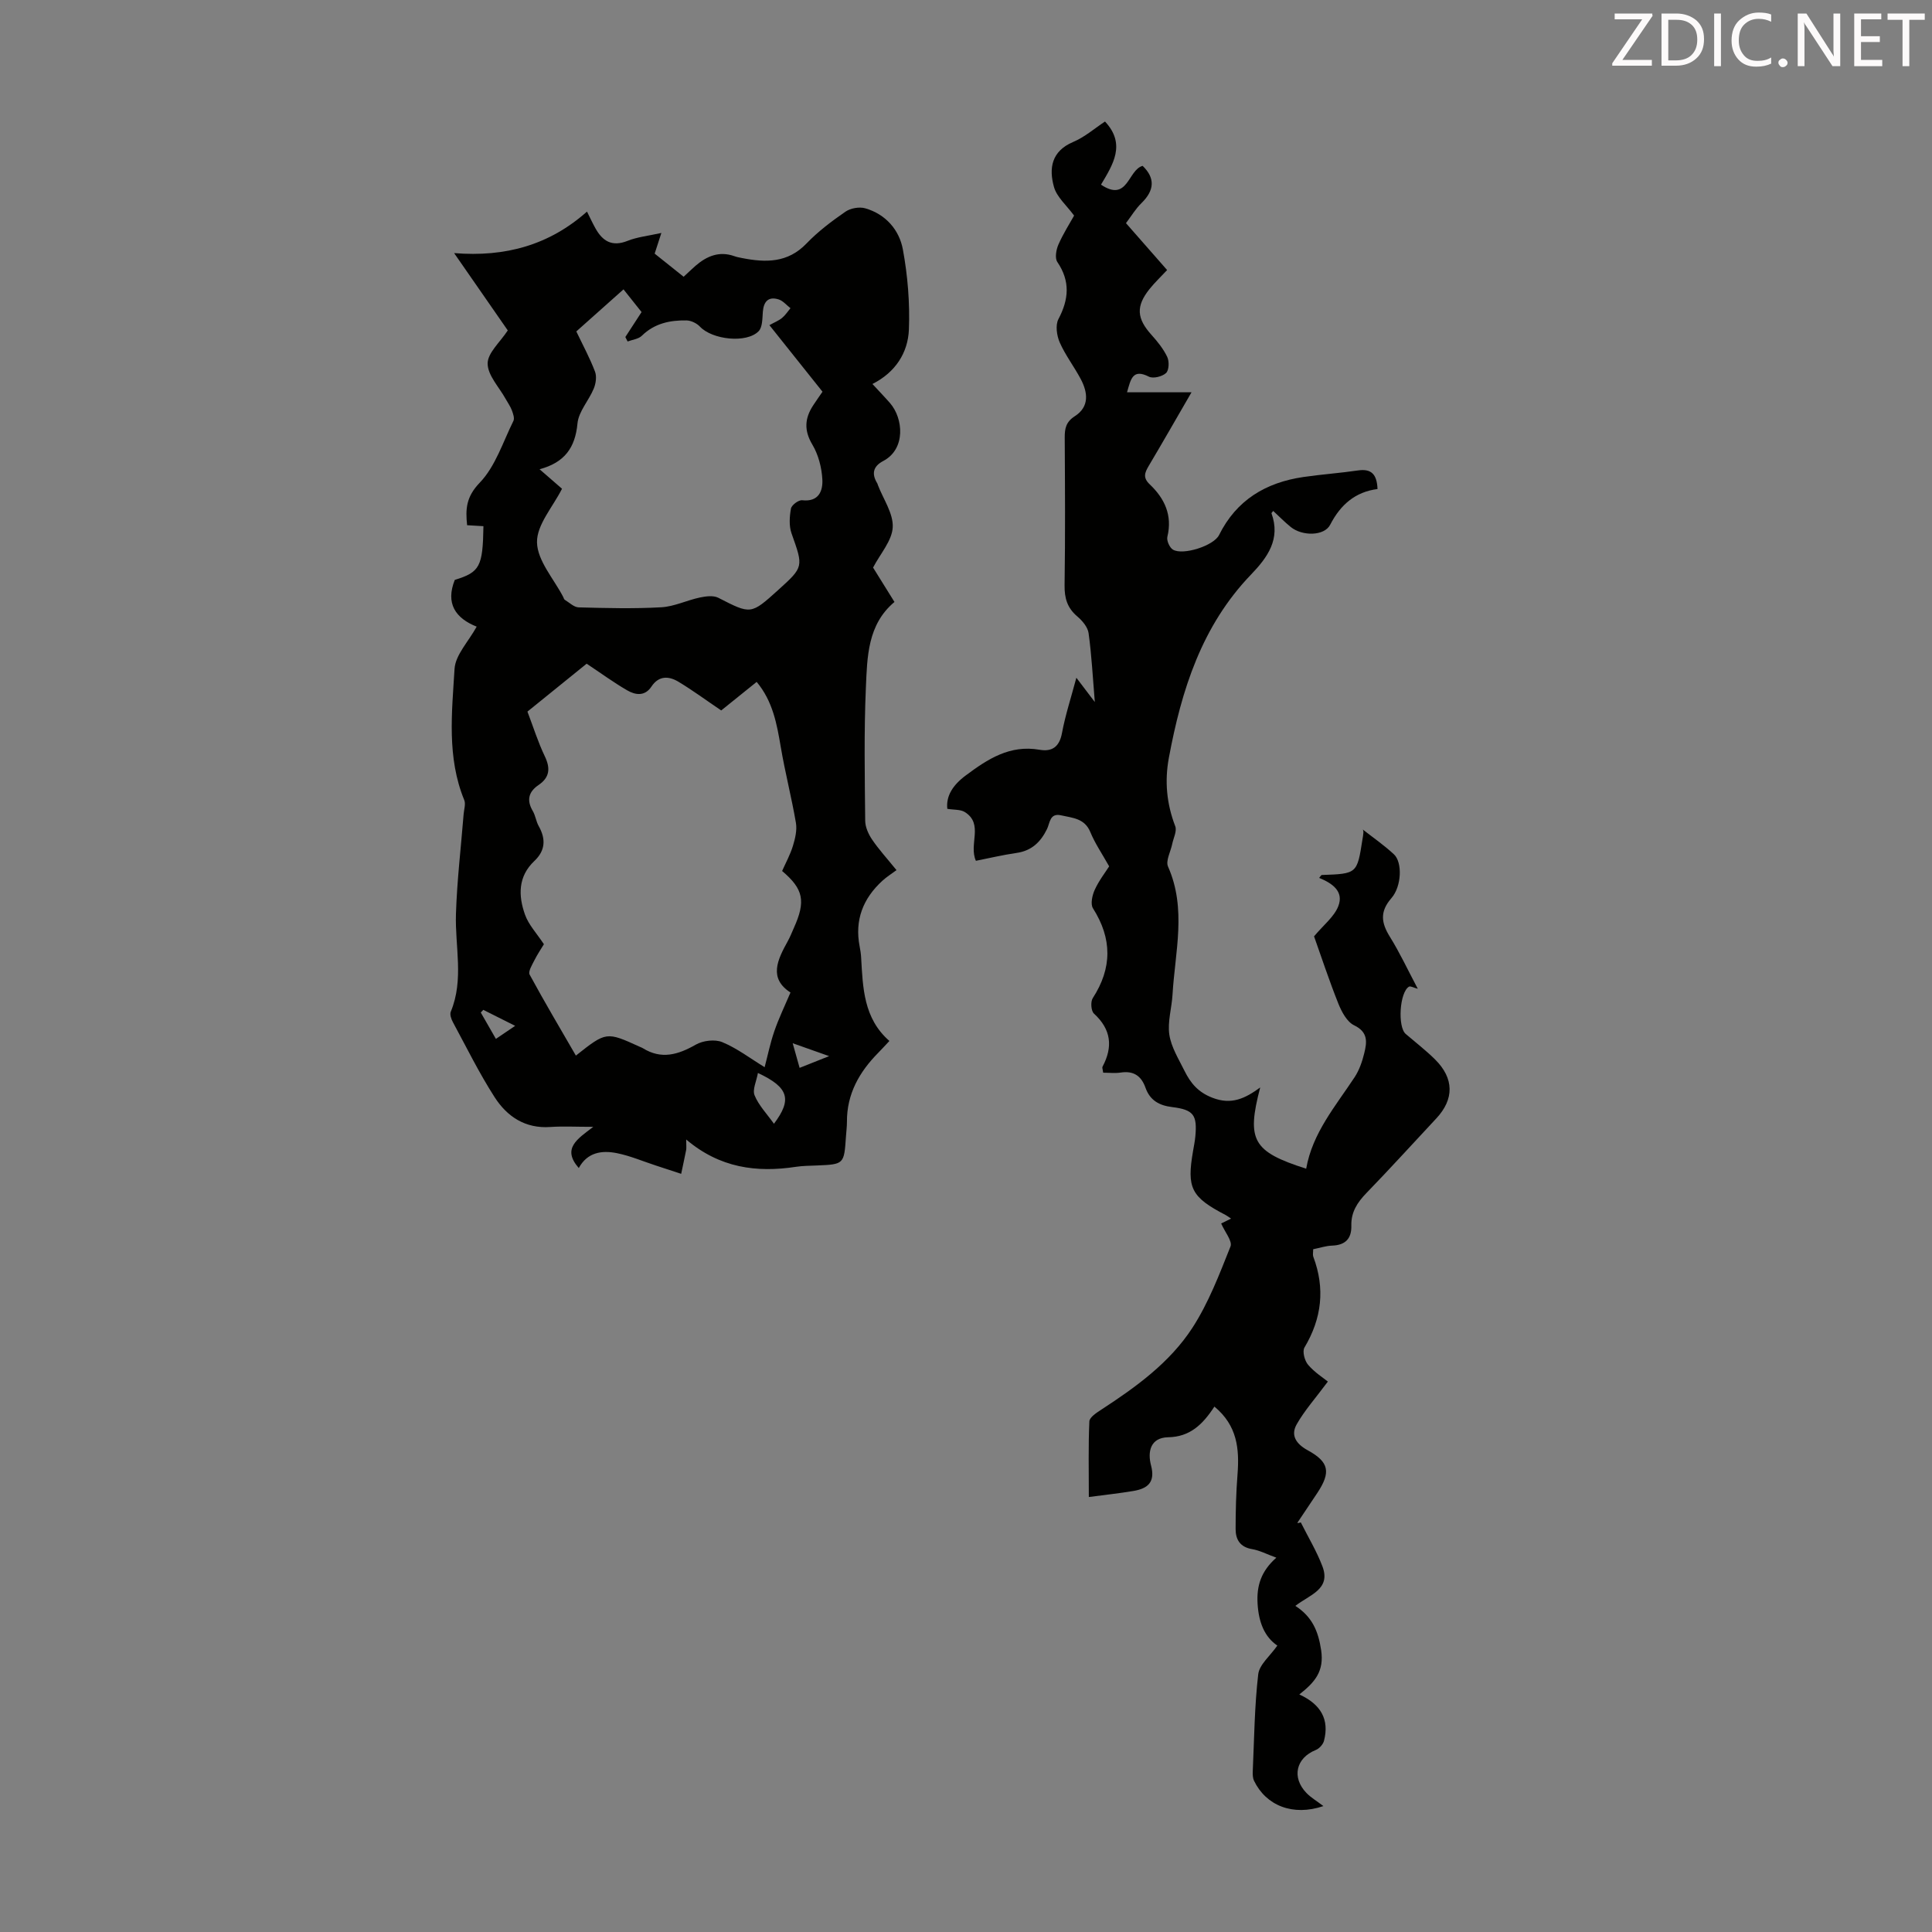
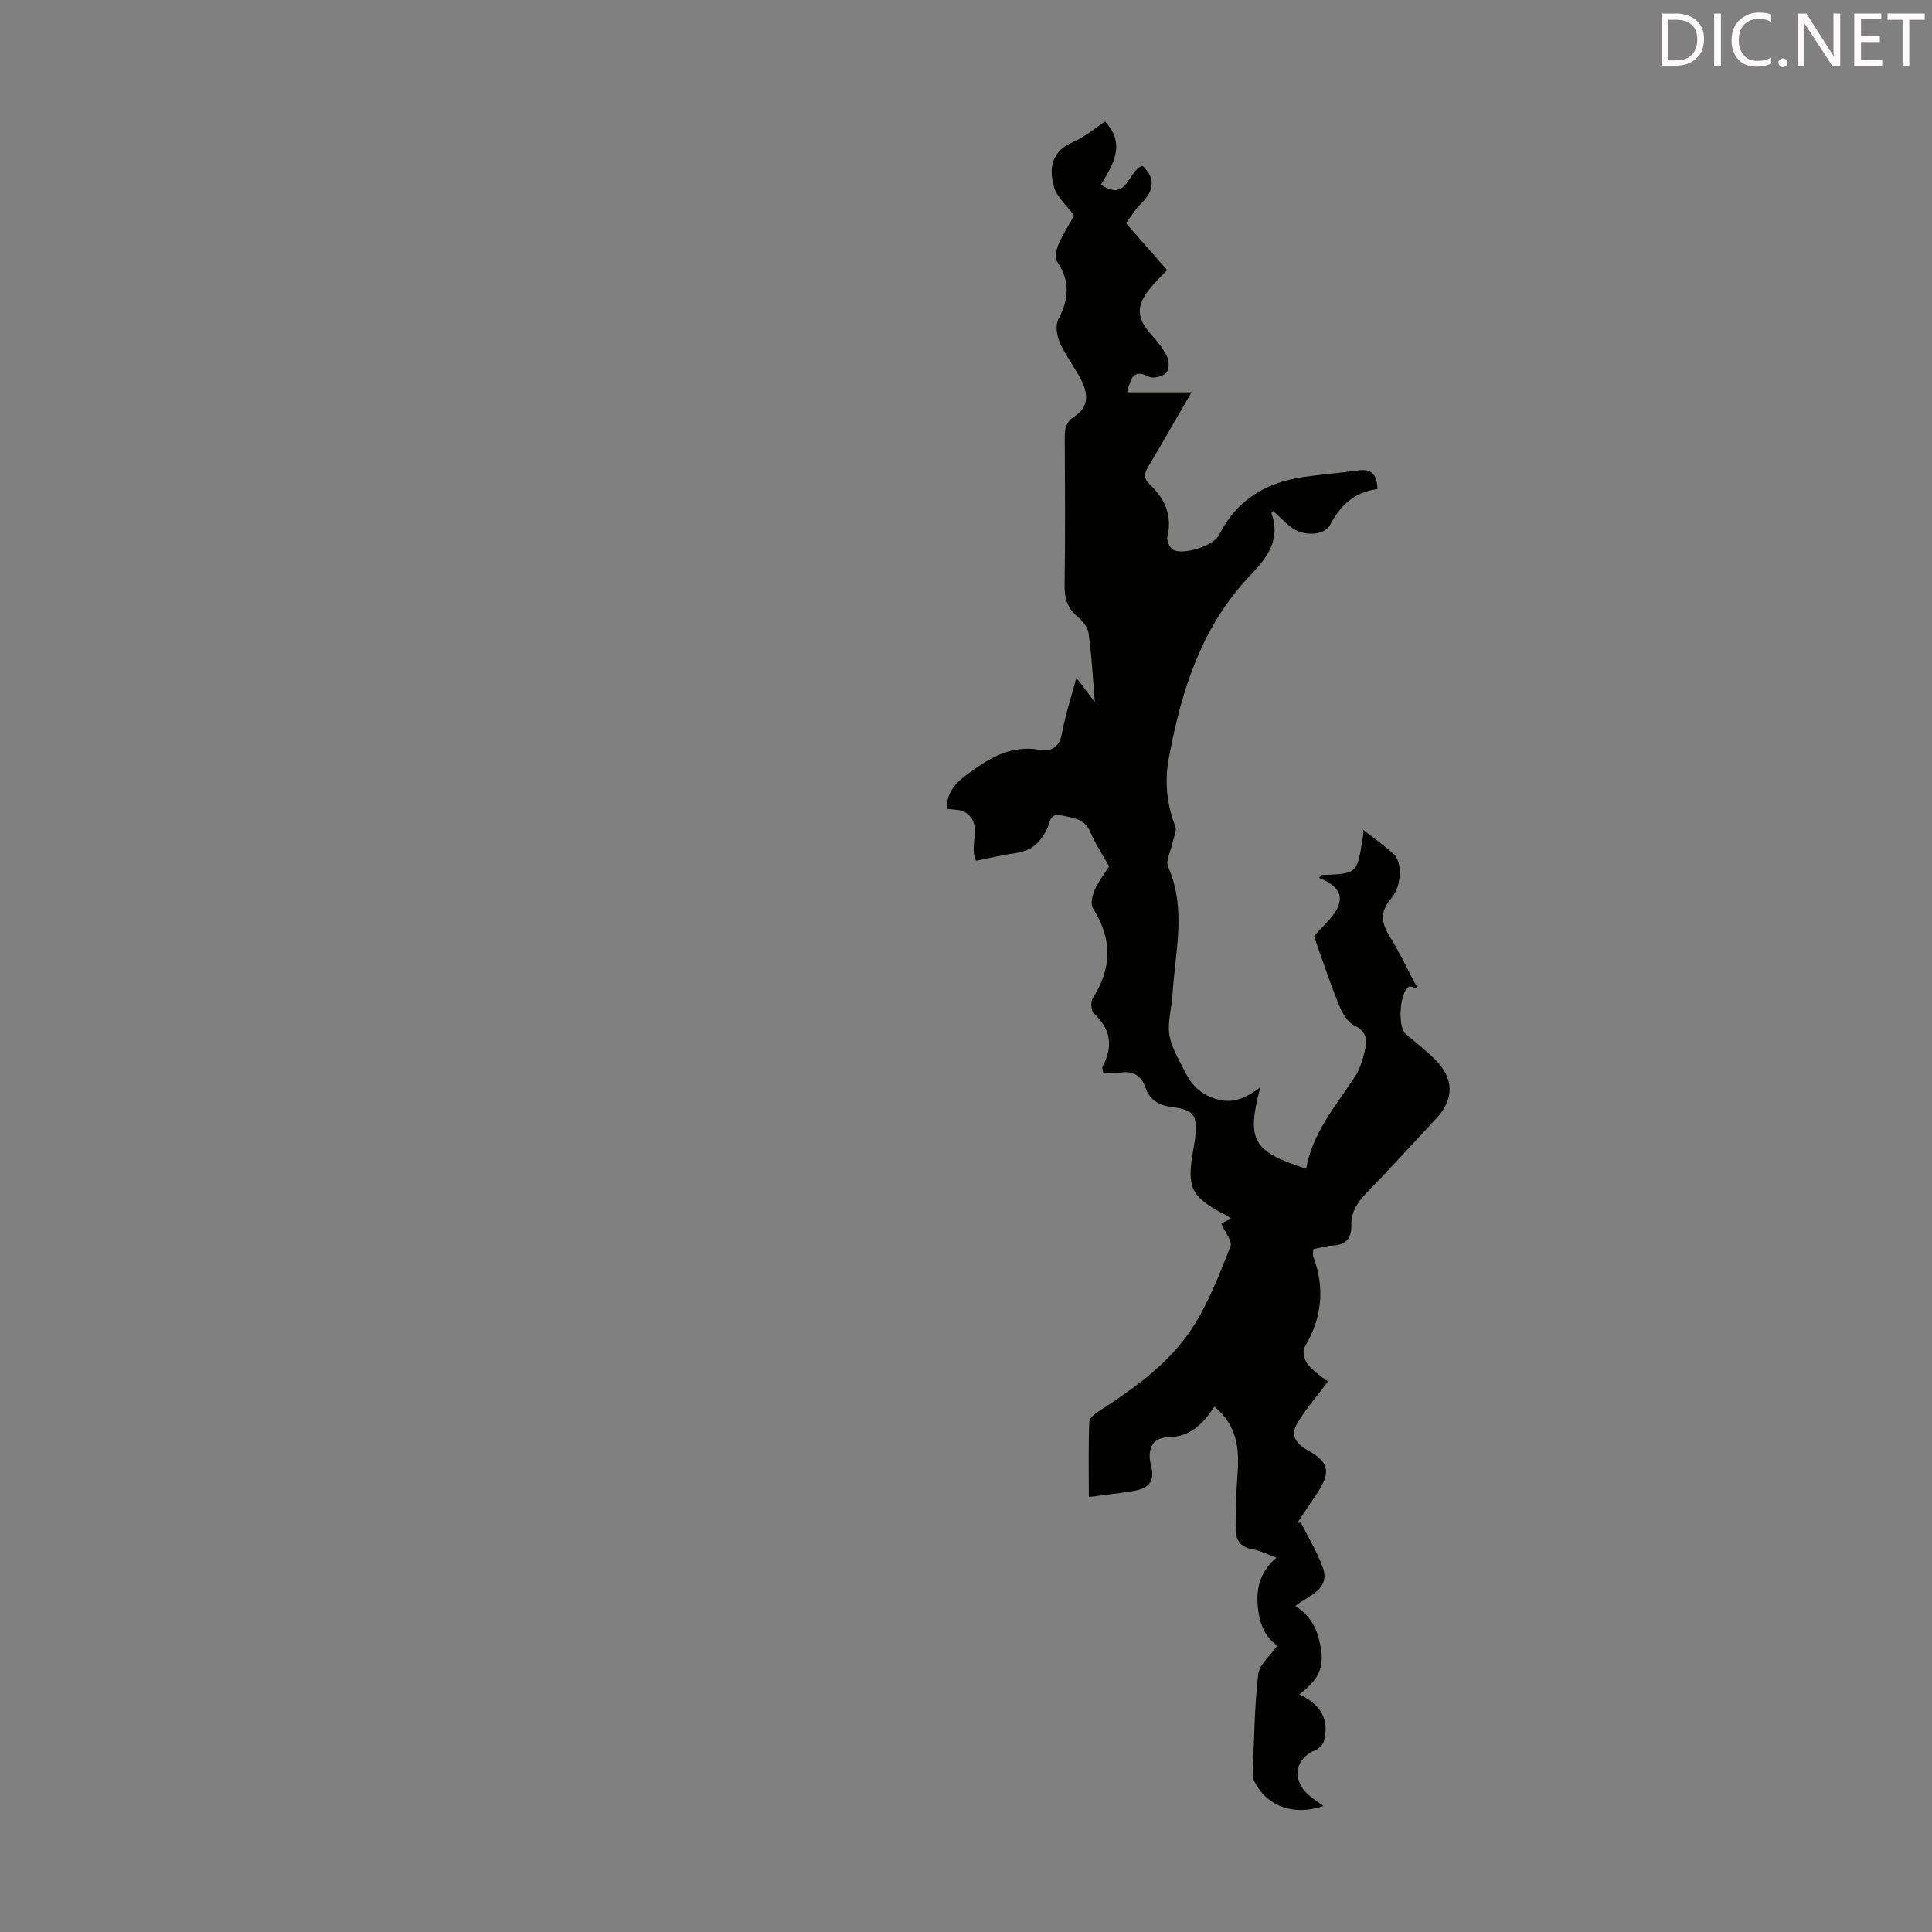
<svg xmlns="http://www.w3.org/2000/svg" enable-background="new 0 0 400 400" viewBox="0 0 400 400">
  <rect x="0" y="0" width="400" height="400" fill="#808080" stroke="none" />
-   <path d="m98.69 129.74c-4.41-1.75-6.48-4.82-4.53-9.68 5.19-1.6 5.8-2.73 5.93-11.12-1.06-.06-2.13-.13-3.38-.2-.35-3.34-.22-5.86 2.62-8.81 3.25-3.38 4.8-8.42 6.97-12.79.27-.55-.07-1.49-.32-2.18-.31-.83-.85-1.57-1.28-2.35-1.35-2.45-3.73-4.89-3.74-7.34-.01-2.2 2.57-4.41 4.17-6.86-3.46-4.99-7.02-10.12-11.11-16.01 10.62.87 19.71-1.67 27.51-8.59.68 1.36 1.17 2.43 1.75 3.46 1.49 2.68 3.45 3.87 6.64 2.6 2.02-.81 4.27-1.03 7.01-1.64-.56 1.74-.92 2.84-1.39 4.28 1.87 1.49 3.84 3.07 6 4.79.88-.81 1.65-1.56 2.46-2.27 2.33-2.01 4.9-3.1 8.02-2 .52.19 1.08.29 1.63.4 4.88.96 9.44 1.03 13.32-3.01 2.39-2.49 5.2-4.61 8.05-6.58 1.06-.74 2.9-1.07 4.13-.71 4.22 1.22 7.03 4.46 7.78 8.51 1 5.42 1.46 11.05 1.25 16.56-.19 4.85-2.8 8.9-7.55 11.3 1.41 1.53 2.57 2.73 3.66 3.98 2.72 3.14 3.29 9.47-1.42 11.96-2.13 1.12-2.45 2.67-1.23 4.65.06.09.07.21.11.32 1.12 2.92 3.22 5.89 3.08 8.75-.14 2.79-2.57 5.47-4.07 8.35 1.36 2.19 2.84 4.57 4.43 7.12-5.59 4.68-5.64 11.38-5.92 17.76-.4 9.16-.23 18.35-.14 27.53.01 1.31.66 2.77 1.42 3.89 1.37 2.03 3.04 3.85 5.06 6.34-1 .74-2.03 1.39-2.92 2.2-4.01 3.67-5.77 8.14-4.71 13.59.15.77.27 1.55.31 2.33.36 6.26.5 12.58 5.85 17.25-.98 1.04-1.63 1.76-2.32 2.46-3.91 3.96-6.5 8.51-6.47 14.27 0 1-.13 2.01-.2 3.01-.39 5.8-.39 5.8-6.04 6.04-1.45.06-2.92.06-4.35.28-8.11 1.23-15.74.24-22.69-5.66 0 1.33.07 1.77-.01 2.17-.32 1.65-.69 3.29-1.03 4.94-1.75-.57-3.49-1.15-5.24-1.72-2.7-.88-5.34-2.02-8.11-2.57-3.06-.6-6.06-.2-7.85 3.09-3.52-4.03-.36-5.97 3-8.53-3.63 0-6.27-.15-8.89.03-5.2.37-8.97-2.17-11.54-6.18-3.19-4.96-5.81-10.3-8.62-15.5-.35-.64-.69-1.61-.45-2.19 2.76-6.65.85-13.5 1.07-20.25.22-6.9 1.04-13.78 1.59-20.66.08-.97.46-2.09.13-2.9-3.63-8.84-2.56-18.1-2.01-27.18.19-2.9 2.89-5.64 4.58-8.73zm22.77 7.67c-4.07 3.29-8.14 6.59-12.26 9.92 1.23 3.23 2.2 6.34 3.59 9.24 1.2 2.5 1.03 4.38-1.29 5.96-2.09 1.42-2.5 3.16-1.19 5.39.56.95.68 2.15 1.22 3.11 1.51 2.67 1.39 5.07-.89 7.22-3.42 3.23-3.34 7.2-1.94 11.13.75 2.1 2.43 3.87 3.91 6.11-.53.88-1.34 2.08-1.98 3.35-.47.93-1.31 2.3-.98 2.93 3.06 5.65 6.34 11.17 9.58 16.78 6.3-4.98 6.3-4.98 13.24-1.82.2.09.42.16.61.28 3.85 2.4 7.32 1.36 10.98-.73 1.49-.85 3.96-1.15 5.49-.51 3.07 1.27 5.79 3.37 8.76 5.18.61-2.3 1.14-4.94 2.01-7.46.89-2.6 2.1-5.09 3.34-8-4.56-2.95-2.7-6.77-.56-10.63.49-.88.85-1.82 1.26-2.74 2.5-5.54 2-8.04-2.43-11.79.76-1.72 1.69-3.4 2.24-5.21.46-1.51.87-3.23.62-4.74-.9-5.27-2.25-10.46-3.14-15.72-.81-4.77-1.64-9.46-4.99-13.48-2.55 2.05-5.04 4.06-7.34 5.91-3.14-2.12-5.92-4.18-8.87-5.95-1.98-1.19-4.05-1.29-5.57 1-1.37 2.07-3.32 1.78-5.04.78-2.81-1.63-5.43-3.55-8.38-5.51zm-5.1-36.22c-1.9 3.77-5.26 7.48-5.18 11.12.09 3.8 3.48 7.53 5.43 11.29.1.2.16.48.32.58.94.57 1.9 1.54 2.87 1.57 5.7.15 11.42.3 17.11-.02 2.69-.15 5.29-1.45 7.98-2.02 1.23-.26 2.79-.47 3.82.05 6.76 3.46 6.73 3.52 12.4-1.6 5.32-4.81 5.23-4.78 2.77-11.73-.55-1.55-.42-3.48-.12-5.14.14-.73 1.58-1.8 2.32-1.72 3.43.39 4.3-1.93 4.18-4.29-.13-2.46-.82-5.13-2.07-7.23-1.76-2.95-1.58-5.45.16-8.11.61-.93 1.25-1.84 1.94-2.84-3.64-4.57-7.24-9.08-10.99-13.78 1.11-.62 1.95-.94 2.61-1.49.68-.56 1.18-1.34 1.75-2.02-.82-.63-1.55-1.55-2.48-1.83-2.09-.64-3.07.44-3.24 2.56-.11 1.39-.06 3.2-.88 4.04-2.52 2.56-9.61 1.74-12.14-.95-.66-.7-1.83-1.27-2.78-1.29-3.42-.06-6.63.6-9.25 3.17-.7.69-1.95.81-2.95 1.19-.16-.31-.31-.61-.47-.92 1.12-1.72 2.24-3.44 3.36-5.17-1.31-1.65-2.47-3.11-3.74-4.7-3.36 2.99-6.52 5.81-9.77 8.71 1.37 2.87 2.81 5.52 3.87 8.32.39 1.01.17 2.49-.27 3.54-1.02 2.46-3.13 4.72-3.36 7.2-.47 4.99-2.65 8.09-7.85 9.47 1.78 1.53 3.18 2.76 4.65 4.04zm43.88 131.47c3.75-4.99 3.12-7.51-3.32-10.51-.3 1.71-1.18 3.45-.69 4.63.85 2.08 2.54 3.82 4.01 5.88zm-60.18-23.58c-.17.18-.35.36-.52.55 1.01 1.77 2.03 3.53 3.13 5.46 1.39-.94 2.46-1.66 3.99-2.7-2.53-1.27-4.56-2.29-6.6-3.31zm71.6 9.58c-2.73-.96-4.84-1.71-7.54-2.67.59 2.08.98 3.49 1.43 5.1 2.07-.82 3.77-1.5 6.11-2.43z" fill="#010100" />
  <path d="m251.43 291.22c-2.44 3.74-5.09 6.27-9.58 6.35-3.68.07-4.29 3-3.54 5.83.93 3.51-.72 4.8-3.66 5.29-2.85.48-5.73.79-9.22 1.25 0-5.49-.12-10.59.11-15.66.04-.85 1.49-1.79 2.46-2.42 7.17-4.67 14.17-9.72 18.86-16.93 3.35-5.16 5.6-11.09 7.9-16.86.44-1.09-1.17-3-1.93-4.76.16-.08 1-.49 2.05-1.01-.48-.32-.79-.57-1.14-.75-7.13-3.71-8.07-5.57-6.73-13.25.17-.99.37-1.98.47-2.99.41-4.44-.33-5.55-4.79-6.1-2.73-.33-4.61-1.42-5.53-4.01-.87-2.46-2.47-3.54-5.12-3.14-1.18.18-2.4.03-3.64.03-.07-.63-.25-1.02-.13-1.25 2.19-4.12 1.79-7.72-1.78-10.99-.6-.54-.73-2.45-.25-3.19 4.04-6.24 4.03-12.32.05-18.6-.56-.88-.15-2.72.37-3.85.87-1.91 2.2-3.61 2.98-4.84-1.47-2.62-2.94-4.76-3.9-7.1-1.18-2.86-3.68-2.92-6.03-3.46-2.4-.55-2.32 1.59-2.94 2.84-1.32 2.69-3.18 4.49-6.29 4.94-2.85.41-5.66 1.08-8.43 1.63-1.54-3.4 1.66-7.61-2.29-10.09-.91-.57-2.26-.44-3.63-.67-.29-2.64 1.12-4.9 3.79-6.89 4.59-3.43 9.16-6.41 15.31-5.34 2.57.45 4.11-.59 4.64-3.45.69-3.71 1.88-7.33 2.98-11.46 1.3 1.71 2.32 3.05 3.82 5.03-.44-5.28-.67-9.8-1.29-14.26-.17-1.25-1.29-2.57-2.32-3.45-2.08-1.75-2.69-3.78-2.65-6.46.15-10.18.09-20.37.03-30.56-.01-1.9.25-3.27 2.09-4.45 3.05-1.96 2.71-4.91 1.21-7.72-1.36-2.56-3.17-4.91-4.33-7.54-.62-1.41-.93-3.58-.28-4.83 2.17-4.11 2.48-7.85-.22-11.84-.55-.81-.24-2.54.22-3.6.98-2.24 2.32-4.33 3.25-6-1.55-2.12-3.58-3.83-4.17-5.94-1.07-3.83-.54-7.4 3.98-9.31 2.42-1.02 4.5-2.86 6.59-4.23 4.39 4.7 1.65 8.9-.83 13.07 5.59 3.75 5.56-3.07 8.62-3.89 2.62 2.53 2.47 5.07-.25 7.72-1.19 1.15-2.06 2.63-3.2 4.14 2.83 3.23 5.62 6.4 8.52 9.71-1.28 1.37-2.56 2.58-3.65 3.94-2.85 3.57-2.64 6.09.41 9.48 1.25 1.39 2.48 2.91 3.27 4.58.43.92.37 2.74-.25 3.32-.78.73-2.66 1.2-3.54.76-3.38-1.71-3.75.47-4.54 3.23h13.35c-3.18 5.49-5.99 10.41-8.89 15.29-.82 1.39-1.19 2.41.23 3.76 3.09 2.93 4.74 6.41 3.66 10.87-.19.78.46 2.24 1.16 2.66 2.06 1.23 8.44-.8 9.54-3.02 3.61-7.27 9.69-10.88 17.46-12.02 3.76-.55 7.56-.81 11.31-1.36 2.78-.41 3.92.81 4.04 3.85-4.57.58-7.65 3.21-9.8 7.39-1.21 2.36-5.76 2.4-8.14.49-1.28-1.03-2.43-2.22-3.65-3.34-.26.32-.38.42-.37.46 1.95 5.35-.81 9.15-4.22 12.7-10.22 10.62-14.41 23.92-17.02 37.95-.9 4.86-.46 9.52 1.32 14.16.39 1-.38 2.46-.63 3.7-.32 1.57-1.39 3.47-.86 4.66 3.88 8.76 1.45 17.64.93 26.48-.16 2.79-1.06 5.65-.66 8.33.4 2.61 1.95 5.07 3.16 7.52 1.24 2.49 2.78 4.38 5.76 5.53 3.96 1.53 6.77.14 9.89-2.13-2.86 10.95-1.56 13.27 9.52 16.82 1.29-7.39 6.07-12.94 10.03-18.95.96-1.46 1.57-3.23 1.99-4.95.56-2.27.86-4.37-2.09-5.79-1.48-.71-2.58-2.78-3.26-4.47-1.94-4.86-3.58-9.85-5.04-13.95 1.98-2.37 4.15-4.04 5.01-6.22 1.23-3.1-1.27-4.79-3.95-5.88.28-.33.41-.59.54-.6 7.32-.26 7.31-.26 8.42-7.36.16-.99.39-1.97-.09-2.18 2.22 1.74 4.56 3.35 6.62 5.27 1.74 1.62 1.62 6.59-.54 9.07-2.43 2.79-2.1 5.11-.31 7.99 2.06 3.31 3.71 6.87 5.78 10.77-.85-.22-1.51-.62-1.83-.44-1.95 1.16-2.38 8.32-.67 9.79 2.04 1.75 4.18 3.4 6.08 5.28 3.96 3.93 3.97 8.23.24 12.22-4.82 5.15-9.55 10.38-14.46 15.44-1.89 1.95-3.19 3.96-3.12 6.74.07 2.67-1.21 4.04-3.97 4.14-1.29.04-2.57.48-3.93.75 0 .68-.12 1.16.02 1.54 2.48 6.58 1.77 12.78-1.83 18.82-.47.8.04 2.74.77 3.58 1.35 1.58 3.19 2.73 4.08 3.46-2.57 3.46-4.83 5.98-6.46 8.86-1.3 2.3-.08 4.07 2.3 5.37 4.43 2.42 4.81 4.54 1.99 8.81-1.36 2.05-2.74 4.09-4.1 6.13-.06.09-.08.21.67-.01 1.51 3.03 3.29 5.96 4.48 9.11 1.79 4.75-2.65 5.86-5.61 8.17 3.45 2.24 4.74 5.16 5.34 9.18.65 4.39-1.31 6.63-4.52 9.16 4.51 2.06 6.24 5.22 5.11 9.59-.19.75-.98 1.62-1.71 1.91-4.09 1.64-5.04 5.68-1.91 8.91.92.95 2.11 1.64 3.5 2.7-6.33 2.15-11.88-.1-14.36-5.23-.27-.56-.3-1.3-.27-1.95.3-6.71.36-13.45 1.13-20.1.23-2.02 2.47-3.81 3.96-5.95-2.66-1.8-3.86-4.84-4.09-8.64-.23-3.74.72-6.76 3.88-9.56-1.98-.72-3.46-1.51-5.02-1.77-2.49-.42-3.41-1.99-3.41-4.16 0-3.79.1-7.6.4-11.38.39-5.22-.04-10.04-4.79-13.97z" fill="#010100" />
  <g fill="#fcfafa">
-     <path d="m342.2 3.2-6.3 9.2h6.1v1.2h-8.2v-.5l6.2-9.1h-5.7v-1.2h7.8v.4z" />
    <path d="m344 13.7v-10.9h3.1c1.6 0 3 .5 4.1 1.4 1.1 1 1.6 2.2 1.6 3.9s-.5 3-1.6 4-2.5 1.5-4.2 1.5h-3zm1.4-9.6v8.4h1.6c1.4 0 2.5-.4 3.2-1.1.8-.8 1.2-1.8 1.2-3.2s-.4-2.4-1.2-3.1-1.8-1-3.1-1z" />
    <path d="m356.3 2.8v10.9h-1.4v-10.9z" />
    <path d="m366.6 13.2c-.8.4-1.8.6-3 .6-1.6 0-2.8-.5-3.7-1.5s-1.4-2.3-1.4-3.9c0-1.7.5-3.2 1.6-4.2s2.4-1.6 4-1.6c1 0 1.9.1 2.6.4v1.5c-.8-.4-1.6-.6-2.6-.6-1.2 0-2.2.4-3 1.2s-1.1 1.9-1.1 3.3c0 1.3.4 2.3 1.1 3.1s1.6 1.1 2.8 1.1c1.1 0 2-.2 2.8-.7v1.3z" />
    <path d="m368.2 13c0-.3.1-.5.3-.6.2-.2.4-.3.6-.3.3 0 .5.1.7.3s.3.4.3.6-.1.5-.3.6c-.2.2-.4.3-.7.3s-.5-.1-.6-.3c-.2-.2-.3-.4-.3-.6z" />
    <path d="m381.1 13.7h-1.7l-5.5-8.4c-.2-.2-.3-.5-.4-.7 0 .2.1.8.1 1.5v7.6h-1.4v-10.9h1.8l5.3 8.3c.3.4.4.6.4.8 0-.3-.1-.8-.1-1.6v-7.5h1.4v10.9z" />
    <path d="m389.7 13.7h-5.8v-10.9h5.6v1.2h-4.2v3.5h3.9v1.2h-3.9v3.7h4.4z" />
    <path d="m398.4 4.1h-3.1v9.6h-1.4v-9.6h-3.1v-1.3h7.7v1.3z" />
  </g>
</svg>